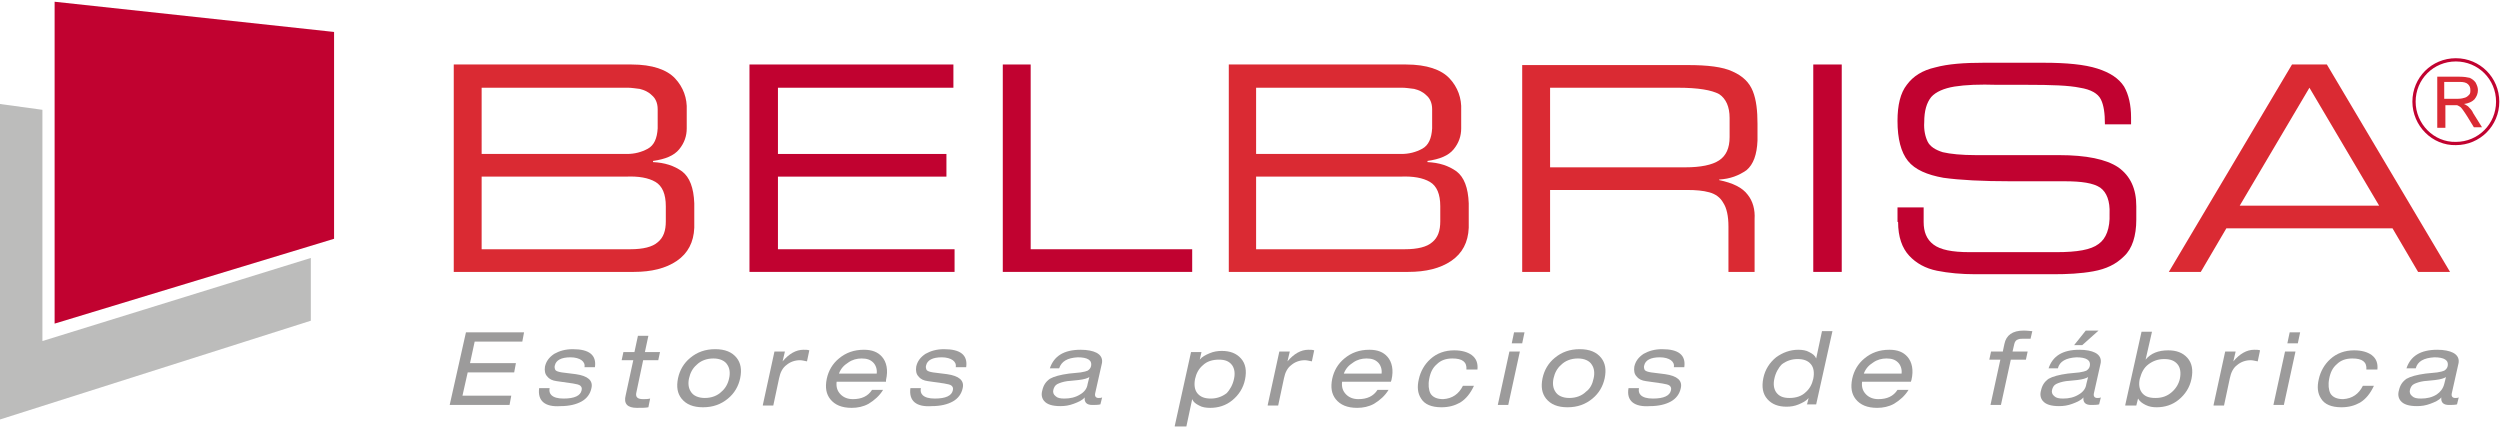
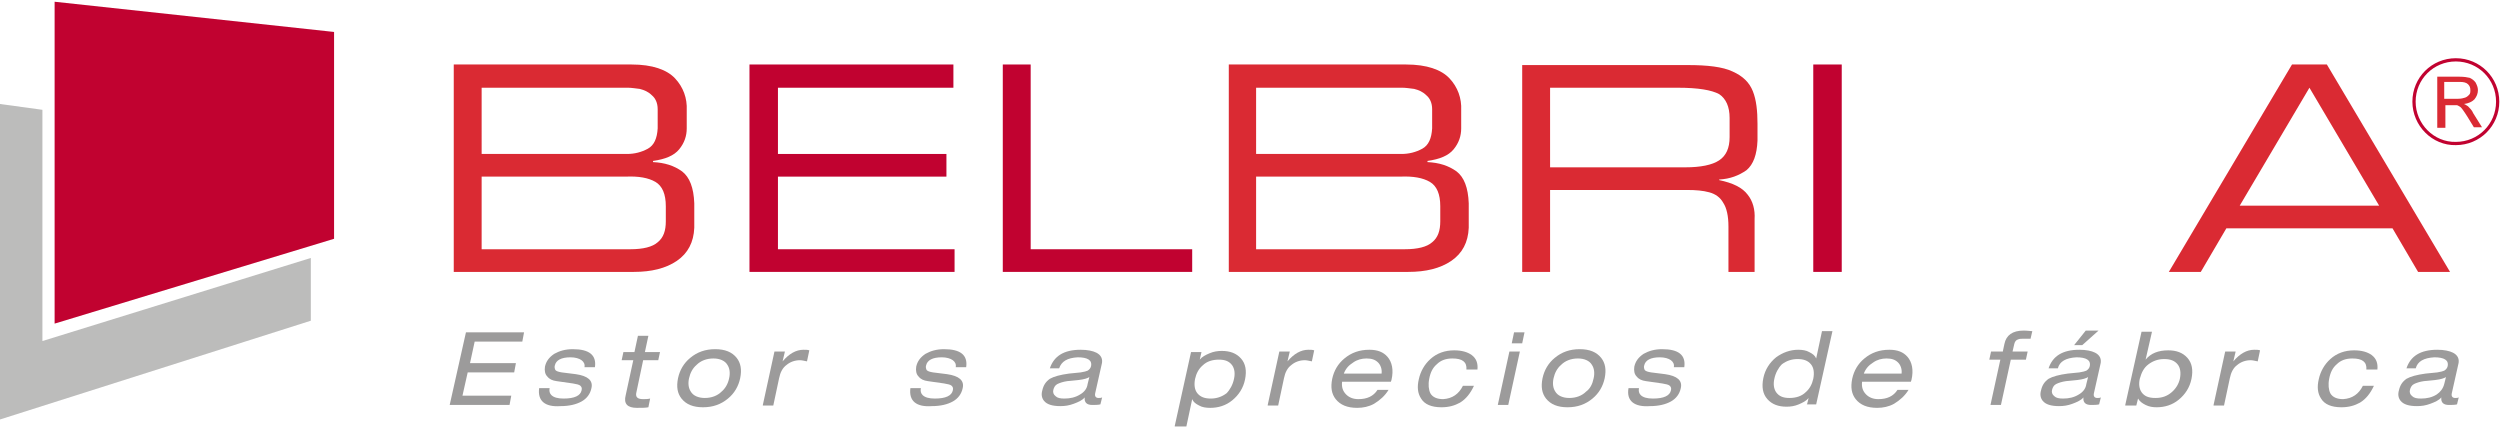
<svg xmlns="http://www.w3.org/2000/svg" version="1.1" id="Camada_1" x="0px" y="0px" viewBox="0 0 430.3 73.6" style="enable-background:new 0 0 430.3 73.6;" xml:space="preserve">
  <style type="text/css">
	.st0{fill:#BCBCBB;}
	.st1{fill:#C10230;}
	.st2{fill-rule:evenodd;clip-rule:evenodd;fill:#DA2A33;}
	.st3{fill:none;stroke:#C10230;stroke-width:0.558;stroke-miterlimit:3.864;}
	.st4{fill:#9C9B9B;}
	.st5{fill-rule:evenodd;clip-rule:evenodd;fill:#9C9B9B;}
</style>
  <g>
    <polygon class="st0" points="0,17.9 7.3,18.9 7.3,58.7 53.5,44.4 53.5,55.2 0,72.2 0,17.9  " />
    <polygon class="st1" points="9.4,0.3 57.5,5.5 57.5,41.1 9.4,55.7 9.4,0.3  " />
    <path class="st2" d="M114.6,38.1c0,1.6-0.4,2.8-1.4,3.6c-0.9,0.8-2.5,1.2-4.7,1.2H82.9V30.4h24.8c2.2-0.1,3.9,0.2,5.1,0.9   c1.2,0.7,1.8,2.1,1.8,4.2V38.1L114.6,38.1z M113.2,22.1c-0.1,1.7-0.6,2.9-1.7,3.5c-1.1,0.6-2.3,0.9-3.6,0.9h-25V15.1h25.2   c0.5,0,1.2,0.1,2,0.2c0.8,0.2,1.5,0.5,2.1,1.1c0.6,0.5,1,1.3,1,2.4V22.1L113.2,22.1z M78.1,46.8h31c3,0,5.5-0.6,7.4-1.9   c1.9-1.3,2.9-3.2,3-5.7V35c-0.1-2.7-0.8-4.5-2.1-5.5c-1.4-1-3-1.5-5-1.6v-0.2c2.1-0.3,3.6-0.9,4.5-2c0.9-1.1,1.3-2.3,1.3-3.6v-3.1   c0.1-2.1-0.6-4-2-5.5c-1.4-1.5-3.9-2.4-7.5-2.4H78.1V46.8L78.1,46.8z" />
    <polygon class="st1" points="129,46.8 164.3,46.8 164.3,42.9 133.9,42.9 133.9,30.4 162.9,30.4 162.9,26.5 133.9,26.5 133.9,15.1    164.1,15.1 164.1,11.1 129,11.1 129,46.8  " />
    <polygon class="st1" points="172.6,46.8 205.2,46.8 205.2,42.9 177.4,42.9 177.4,11.1 172.6,11.1 172.6,46.8  " />
    <path class="st2" d="M247.9,38.1c0,1.6-0.4,2.8-1.4,3.6c-0.9,0.8-2.5,1.2-4.7,1.2h-25.6V30.4H241c2.2-0.1,3.9,0.2,5.1,0.9   c1.2,0.7,1.8,2.1,1.8,4.2V38.1L247.9,38.1z M246.5,22.1c-0.1,1.7-0.6,2.9-1.7,3.5c-1.1,0.6-2.3,0.9-3.6,0.9h-25V15.1h25.2   c0.5,0,1.2,0.1,2,0.2c0.8,0.2,1.5,0.5,2.1,1.1c0.6,0.5,1,1.3,1,2.4V22.1L246.5,22.1z M211.4,46.8h31c3,0,5.5-0.6,7.4-1.9   c1.9-1.3,2.9-3.2,3-5.7V35c-0.1-2.7-0.8-4.5-2.1-5.5c-1.4-1-3-1.5-5-1.6v-0.2c2.1-0.3,3.6-0.9,4.5-2c0.9-1.1,1.3-2.3,1.3-3.6v-3.1   c0.1-2.1-0.6-4-2-5.5c-1.4-1.5-3.9-2.4-7.5-2.4h-30.5V46.8L211.4,46.8z" />
    <path class="st2" d="M262,46.8h4.8V32.7h23.6c1.5,0,2.7,0.1,3.8,0.4c1.1,0.3,1.9,0.9,2.4,1.8c0.6,0.9,0.9,2.3,0.9,4.1v7.8h4.5v-9.1   c0.1-1.6-0.3-3.1-1.2-4.2c-0.9-1.2-2.5-2-4.9-2.5v-0.1c1.9-0.1,3.4-0.7,4.7-1.6c1.2-1,1.8-2.7,1.9-5.1v-2.9c0-2.2-0.2-4.1-0.8-5.6   c-0.6-1.5-1.7-2.6-3.5-3.4c-1.7-0.8-4.3-1.1-7.7-1.1H262V46.8L262,46.8z M266.8,28.8V15.1h22c3.5,0,5.8,0.4,7.1,1.1   c1.2,0.8,1.8,2.2,1.8,4.1v3.3c0,1.9-0.6,3.2-1.8,4c-1.2,0.8-3.2,1.2-5.8,1.2H266.8L266.8,28.8z" />
    <polygon class="st1" points="312.1,46.8 317,46.8 317,11.1 312.1,11.1 312.1,46.8  " />
-     <path class="st1" d="M326.7,38.2c0,2.6,0.7,4.5,1.9,5.8c1.2,1.3,2.8,2.2,4.8,2.6c2,0.4,4.2,0.6,6.6,0.6h13.4c2.4,0,4.7-0.1,6.9-0.5   c2.2-0.4,3.9-1.2,5.3-2.6c1.4-1.3,2.1-3.5,2.1-6.3v-2.3c0-3-1-5.2-3.1-6.7c-2.1-1.4-5.5-2.1-10.2-2.1h-14.3c-2.5,0-4.4-0.2-5.7-0.5   c-1.3-0.4-2.2-1-2.6-1.8c-0.4-0.8-0.7-2-0.6-3.4c0-1.9,0.4-3.3,1.2-4.3c0.8-0.9,2.2-1.5,4-1.8c1.9-0.3,4.3-0.4,7.4-0.3h5.1   c4.2,0,7.2,0.1,9.1,0.5c1.9,0.3,3.1,1,3.6,2c0.5,1,0.7,2.4,0.7,4.3h4.5v-1.2c0-2.1-0.4-3.9-1.2-5.3c-0.9-1.4-2.4-2.4-4.6-3.1   c-2.2-0.7-5.3-1-9.2-1h-10.4c-3.3,0-6.1,0.2-8.3,0.8c-2.2,0.5-3.8,1.5-4.9,3c-1.1,1.4-1.6,3.5-1.6,6.2c0,3.1,0.6,5.4,1.8,6.9   c1.2,1.5,3.3,2.4,6.1,2.9c2.9,0.4,6.7,0.6,11.6,0.6h9.2c3,0,5,0.3,6.2,1.1c1.1,0.8,1.7,2.3,1.6,4.5c0.1,2.5-0.6,4.3-1.9,5.2   c-1.3,1-3.7,1.4-7.2,1.4h-15c-3,0-5-0.4-6.2-1.3c-1.2-0.9-1.7-2.2-1.7-3.9v-2.5h-4.5V38.2L326.7,38.2z" />
    <path class="st2" d="M373.3,46.8h5.5l4.4-7.5h28.6l4.4,7.5h5.5l-21.2-35.7h-6L373.3,46.8L373.3,46.8z M409.5,35.4h-24l12-20.3   L409.5,35.4L409.5,35.4z" />
-     <path class="st2" d="M419.5,21.9v-8.7h3.8c0.8,0,1.4,0.1,1.8,0.2c0.4,0.2,0.7,0.4,1,0.8c0.2,0.4,0.4,0.8,0.4,1.3   c0,0.6-0.2,1.1-0.6,1.6c-0.4,0.4-1,0.7-1.8,0.8c0.3,0.1,0.5,0.3,0.7,0.4c0.3,0.3,0.7,0.7,0.9,1.2l1.5,2.4h-1.4l-1.1-1.8   c-0.3-0.5-0.6-0.9-0.8-1.2c-0.2-0.3-0.4-0.5-0.6-0.6c-0.2-0.1-0.3-0.2-0.5-0.2c-0.1,0-0.3,0-0.6,0h-1.3v3.9H419.5L419.5,21.9z    M420.6,17h2.5c0.5,0,0.9-0.1,1.2-0.2c0.3-0.1,0.5-0.3,0.7-0.5c0.2-0.2,0.2-0.5,0.2-0.8c0-0.4-0.1-0.7-0.4-1   c-0.3-0.3-0.8-0.4-1.4-0.4h-2.7V17L420.6,17z" />
+     <path class="st2" d="M419.5,21.9v-8.7h3.8c0.8,0,1.4,0.1,1.8,0.2c0.4,0.2,0.7,0.4,1,0.8c0.2,0.4,0.4,0.8,0.4,1.3   c0,0.6-0.2,1.1-0.6,1.6c-0.4,0.4-1,0.7-1.8,0.8c0.3,0.1,0.5,0.3,0.7,0.4c0.3,0.3,0.7,0.7,0.9,1.2l1.5,2.4h-1.4l-1.1-1.8   c-0.3-0.5-0.6-0.9-0.8-1.2c-0.2-0.3-0.4-0.5-0.6-0.6c-0.2-0.1-0.3-0.2-0.5-0.2c-0.1,0-0.3,0-0.6,0h-1.3v3.9H419.5L419.5,21.9z    M420.6,17h2.5c0.5,0,0.9-0.1,1.2-0.2c0.3-0.1,0.5-0.3,0.7-0.5c0.2-0.2,0.2-0.5,0.2-0.8c0-0.4-0.1-0.7-0.4-1   c-0.3-0.3-0.8-0.4-1.4-0.4h-2.7V17L420.6,17" />
    <path class="st3" d="M415.5,17.5c0-4,3.2-7.2,7.2-7.2c4,0,7.2,3.2,7.2,7.2c0,4-3.2,7.2-7.2,7.2C418.8,24.8,415.5,21.5,415.5,17.5   L415.5,17.5z" />
    <polygon class="st4" points="77.4,69.7 80.2,57.2 90.2,57.2 89.9,58.8 81.7,58.8 80.9,62.5 88.8,62.5 88.5,64.1 80.5,64.1    79.6,68.1 88,68.1 87.7,69.7 77.4,69.7  " />
    <path class="st4" d="M92.8,66.8h1.8c-0.1,0.5,0,0.9,0.3,1.2c0.4,0.4,1.1,0.6,2.1,0.6c1.9,0,2.9-0.5,3.1-1.4c0.1-0.4,0-0.6-0.2-0.8   c-0.2-0.2-0.7-0.3-1.3-0.4l-2.8-0.4c-0.7-0.1-1.2-0.3-1.6-0.8c-0.4-0.4-0.5-1-0.4-1.7c0.2-0.9,0.7-1.6,1.6-2.2   c0.9-0.5,1.9-0.8,3.2-0.8c2.8,0,4.1,1,3.8,3.1h-1.8c0.1-0.5-0.1-0.9-0.5-1.2c-0.4-0.3-1.1-0.5-1.9-0.5c-1.6,0-2.5,0.5-2.7,1.4   c-0.1,0.3,0,0.6,0.1,0.8c0.2,0.2,0.5,0.3,1.1,0.4l2.4,0.3c2.1,0.3,3,1.1,2.7,2.4c-0.2,1-0.8,1.8-1.7,2.3c-0.9,0.5-2.1,0.8-3.6,0.8   C93.8,70.1,92.5,69,92.8,66.8L92.8,66.8z" />
    <path class="st4" d="M109.2,60.6l0.6-2.8h1.8l-0.6,2.8h2.6l-0.3,1.4h-2.6l-1.2,5.7c-0.1,0.7,0.3,1,1.2,1c0.3,0,0.8,0,1.2-0.1   l-0.3,1.5c-0.5,0.1-1.1,0.1-2,0.1c-1.6,0-2.3-0.7-1.9-2.2l1.3-6H107l0.3-1.4H109.2L109.2,60.6z" />
    <path class="st5" d="M116.7,65.1c0.3-1.4,1-2.6,2.1-3.5c1.2-1,2.6-1.5,4.3-1.5c1.7,0,2.9,0.5,3.7,1.5c0.7,0.9,0.9,2,0.6,3.5   c-0.3,1.4-1,2.6-2.1,3.5c-1.2,1-2.6,1.5-4.3,1.5c-1.7,0-2.9-0.5-3.7-1.5C116.6,67.7,116.4,66.6,116.7,65.1L116.7,65.1z M125.5,65.1   c0.2-0.9,0.1-1.7-0.3-2.3c-0.4-0.7-1.3-1.1-2.4-1.1c-1.2,0-2.2,0.4-2.9,1.1c-0.7,0.6-1.1,1.4-1.3,2.3c-0.2,0.9-0.1,1.7,0.3,2.3   c0.4,0.7,1.3,1.1,2.4,1.1c1.2,0,2.2-0.4,2.9-1.1C124.8,66.9,125.3,66.1,125.5,65.1L125.5,65.1z" />
    <path class="st4" d="M131.3,69.7l2-9.2h1.8l-0.4,1.7c1.1-1.3,2.3-2,3.6-2c0.4,0,0.7,0,1,0.1l-0.4,1.9c-0.5-0.1-0.9-0.2-1.2-0.2   c-0.9,0-1.7,0.3-2.3,0.8c-0.7,0.5-1.1,1.3-1.3,2.3l-1,4.7H131.3L131.3,69.7z" />
-     <path class="st5" d="M152.5,65.7H144c-0.1,0.9,0.1,1.6,0.7,2.2c0.5,0.5,1.2,0.8,2.1,0.8c1.5,0,2.6-0.5,3.3-1.6h1.9   c-0.6,1-1.5,1.8-2.5,2.4c-0.9,0.5-1.9,0.7-2.9,0.7c-1.7,0-2.9-0.5-3.7-1.5c-0.7-0.9-0.9-2-0.6-3.5c0.3-1.4,1-2.6,2.1-3.5   c1.2-1,2.6-1.5,4.3-1.5c1.4,0,2.4,0.4,3.1,1.2c0.8,0.9,1.1,2.3,0.7,4L152.5,65.7L152.5,65.7z M144.4,64.3h6.5   c0.1-0.8-0.2-1.5-0.6-1.9c-0.5-0.5-1.1-0.7-2-0.7c-0.8,0-1.6,0.2-2.3,0.7C145.2,62.9,144.7,63.5,144.4,64.3L144.4,64.3z" />
    <path class="st4" d="M156.7,66.8h1.8c-0.1,0.5,0,0.9,0.3,1.2c0.4,0.4,1.1,0.6,2.1,0.6c1.9,0,2.9-0.5,3.1-1.4c0.1-0.4,0-0.6-0.2-0.8   c-0.2-0.2-0.7-0.3-1.3-0.4l-2.8-0.4c-0.7-0.1-1.2-0.3-1.6-0.8c-0.4-0.4-0.5-1-0.4-1.7c0.2-0.9,0.7-1.6,1.6-2.2   c0.9-0.5,1.9-0.8,3.2-0.8c2.8,0,4.1,1,3.8,3.1h-1.8c0.1-0.5-0.1-0.9-0.5-1.2c-0.4-0.3-1.1-0.5-1.9-0.5c-1.6,0-2.5,0.5-2.7,1.4   c-0.1,0.3,0,0.6,0.1,0.8c0.2,0.2,0.5,0.3,1.1,0.4l2.4,0.3c2.1,0.3,3,1.1,2.7,2.4c-0.2,1-0.8,1.8-1.7,2.3c-0.9,0.5-2.1,0.8-3.6,0.8   C157.7,70.1,156.4,69,156.7,66.8L156.7,66.8z" />
    <path class="st5" d="M182.3,63.4h-1.6c0.7-2.1,2.4-3.2,5.3-3.2c1.2,0,2.1,0.2,2.7,0.5c0.8,0.4,1.2,1.1,0.9,2.1l-1.1,4.9   c-0.1,0.5,0.1,0.8,0.6,0.8c0.2,0,0.4,0,0.6-0.1l-0.3,1.2c-0.4,0.1-0.9,0.1-1.4,0.1c-0.9,0-1.4-0.4-1.3-1.3   c-0.4,0.5-1.1,0.8-1.9,1.1c-0.8,0.3-1.5,0.4-2.3,0.4c-1.4,0-2.3-0.3-2.8-0.9c-0.4-0.5-0.5-1.1-0.3-1.8c0.2-0.9,0.6-1.5,1.3-2   c0.7-0.4,1.8-0.7,3.3-0.9l2-0.2c0.6-0.1,1-0.2,1.2-0.3c0.3-0.2,0.5-0.4,0.6-0.8c0.2-1-0.6-1.5-2.3-1.5   C183.7,61.6,182.7,62.2,182.3,63.4L182.3,63.4z M187.2,66.1l0.3-1.2c-0.3,0.2-0.9,0.4-1.8,0.5l-2,0.2c-0.7,0.1-1.3,0.3-1.7,0.5   c-0.4,0.2-0.6,0.6-0.7,1c-0.1,0.4,0,0.8,0.4,1.1c0.3,0.3,0.8,0.4,1.5,0.4c1,0,1.9-0.2,2.7-0.7C186.6,67.5,187.1,66.9,187.2,66.1   L187.2,66.1z" />
    <path class="st5" d="M202.2,73.3l2.8-12.7h1.8l-0.3,1.3c0.4-0.5,1-0.8,1.7-1.1c0.7-0.3,1.4-0.4,2.1-0.4c1.4,0,2.5,0.4,3.3,1.3   c0.8,0.9,1,2.1,0.7,3.6c-0.3,1.5-1.1,2.7-2.2,3.6c-1.1,0.9-2.4,1.3-3.8,1.3c-0.7,0-1.4-0.1-1.9-0.4c-0.6-0.3-1-0.6-1.2-1.1l-1,4.7   H202.2L202.2,73.3z M212.4,65.2c0.2-0.9,0.1-1.7-0.3-2.3c-0.5-0.7-1.2-1-2.3-1c-1.1,0-2.1,0.3-2.8,1c-0.7,0.6-1.1,1.4-1.3,2.3   c-0.2,1-0.1,1.9,0.4,2.5c0.5,0.6,1.2,0.9,2.3,0.9c1,0,1.9-0.3,2.7-0.9C211.7,67.1,212.2,66.2,212.4,65.2L212.4,65.2z" />
    <path class="st4" d="M218.2,69.7l2-9.2h1.8l-0.4,1.7c1.1-1.3,2.3-2,3.6-2c0.4,0,0.7,0,1,0.1l-0.4,1.9c-0.5-0.1-0.9-0.2-1.2-0.2   c-0.9,0-1.7,0.3-2.3,0.8c-0.7,0.5-1.1,1.3-1.3,2.3l-1,4.7H218.2L218.2,69.7z" />
    <path class="st5" d="M239.4,65.7h-8.4c-0.1,0.9,0.1,1.6,0.7,2.2c0.5,0.5,1.2,0.8,2.1,0.8c1.5,0,2.6-0.5,3.3-1.6h1.9   c-0.6,1-1.5,1.8-2.5,2.4c-0.9,0.5-1.9,0.7-2.9,0.7c-1.7,0-2.9-0.5-3.7-1.5c-0.7-0.9-0.9-2-0.6-3.5c0.3-1.4,1-2.6,2.1-3.5   c1.2-1,2.6-1.5,4.3-1.5c1.4,0,2.4,0.4,3.1,1.2c0.8,0.9,1.1,2.3,0.7,4L239.4,65.7L239.4,65.7z M231.3,64.3h6.5   c0.1-0.8-0.2-1.5-0.6-1.9c-0.5-0.5-1.1-0.7-2-0.7c-0.8,0-1.6,0.2-2.3,0.7C232.1,62.9,231.6,63.5,231.3,64.3L231.3,64.3z" />
    <path class="st4" d="M251.8,66.4h1.9c-0.6,1.3-1.4,2.3-2.4,2.9c-0.9,0.5-1.9,0.8-3.2,0.8c-1.7,0-2.9-0.5-3.5-1.5   c-0.6-0.9-0.7-2-0.4-3.3c0.3-1.4,1-2.6,2-3.5c1.1-1,2.5-1.5,4.1-1.5c1.3,0,2.3,0.3,3,0.8c0.8,0.6,1.1,1.4,1,2.5h-1.9   c0.1-1.3-0.7-1.9-2.4-1.9c-1.1,0-2,0.3-2.7,1c-0.7,0.6-1.1,1.4-1.3,2.5c-0.2,1-0.1,1.9,0.2,2.5c0.4,0.7,1.2,1,2.2,1   C250,68.6,251.1,67.8,251.8,66.4L251.8,66.4z" />
    <path class="st5" d="M257.8,69.7l2-9.2h1.8l-2,9.2H257.8L257.8,69.7z M260.2,59.1l0.4-1.9h1.8l-0.4,1.9H260.2L260.2,59.1z" />
    <path class="st5" d="M265.5,65.1c0.3-1.4,1-2.6,2.1-3.5c1.2-1,2.6-1.5,4.3-1.5c1.7,0,2.9,0.5,3.7,1.5c0.7,0.9,0.9,2,0.6,3.5   c-0.3,1.4-1,2.6-2.1,3.5c-1.2,1-2.6,1.5-4.3,1.5c-1.7,0-2.9-0.5-3.7-1.5C265.4,67.7,265.2,66.6,265.5,65.1L265.5,65.1z M274.3,65.1   c0.2-0.9,0.1-1.7-0.3-2.3c-0.4-0.7-1.3-1.1-2.4-1.1c-1.2,0-2.2,0.4-2.9,1.1c-0.7,0.6-1.1,1.4-1.3,2.3c-0.2,0.9-0.1,1.7,0.3,2.3   c0.4,0.7,1.3,1.1,2.4,1.1c1.2,0,2.2-0.4,2.9-1.1C273.7,66.9,274.1,66.1,274.3,65.1L274.3,65.1z" />
    <path class="st4" d="M280.3,66.8h1.8c-0.1,0.5,0,0.9,0.3,1.2c0.4,0.4,1.1,0.6,2.1,0.6c1.9,0,2.9-0.5,3.1-1.4c0.1-0.4,0-0.6-0.2-0.8   c-0.2-0.2-0.7-0.3-1.3-0.4l-2.8-0.4c-0.7-0.1-1.2-0.3-1.6-0.8c-0.4-0.4-0.5-1-0.4-1.7c0.2-0.9,0.7-1.6,1.6-2.2   c0.9-0.5,1.9-0.8,3.2-0.8c2.8,0,4.1,1,3.8,3.1h-1.8c0.1-0.5-0.1-0.9-0.5-1.2c-0.4-0.3-1.1-0.5-1.9-0.5c-1.6,0-2.5,0.5-2.7,1.4   c-0.1,0.3,0,0.6,0.1,0.8c0.2,0.2,0.5,0.3,1.1,0.4l2.4,0.3c2.1,0.3,3,1.1,2.7,2.4c-0.2,1-0.8,1.8-1.7,2.3c-0.9,0.5-2.1,0.8-3.6,0.8   C281.3,70.1,279.9,69,280.3,66.8L280.3,66.8z" />
    <path class="st5" d="M311,69.7l0.3-1.2c-0.4,0.5-1,0.8-1.7,1.1c-0.7,0.3-1.4,0.4-2.1,0.4c-1.4,0-2.5-0.4-3.3-1.3   c-0.8-0.9-1-2.1-0.7-3.6c0.3-1.5,1.1-2.7,2.2-3.6c1.1-0.8,2.4-1.3,3.8-1.3c0.7,0,1.4,0.1,1.9,0.4c0.6,0.3,1,0.6,1.2,1.1l1-4.7h1.8   l-2.8,12.6H311L311,69.7z M305.4,65.2c-0.2,0.9-0.1,1.7,0.3,2.3c0.5,0.7,1.2,1,2.3,1c1.1,0,2.1-0.3,2.8-1c0.7-0.6,1.1-1.4,1.3-2.3   c0.2-1,0.1-1.9-0.4-2.5c-0.5-0.6-1.2-0.9-2.3-0.9c-1,0-1.9,0.3-2.7,0.9C306.1,63.3,305.6,64.2,305.4,65.2L305.4,65.2z" />
    <path class="st5" d="M328.9,65.7h-8.4c-0.1,0.9,0.1,1.6,0.7,2.2c0.5,0.5,1.2,0.8,2.1,0.8c1.5,0,2.6-0.5,3.3-1.6h1.9   c-0.6,1-1.5,1.8-2.5,2.4c-0.9,0.5-1.9,0.7-2.9,0.7c-1.7,0-2.9-0.5-3.7-1.5c-0.7-0.9-0.9-2-0.6-3.5c0.3-1.4,1-2.6,2.1-3.5   c1.2-1,2.6-1.5,4.3-1.5c1.4,0,2.4,0.4,3.1,1.2c0.8,0.9,1.1,2.3,0.7,4L328.9,65.7L328.9,65.7z M320.8,64.3h6.5   c0.1-0.8-0.2-1.5-0.6-1.9c-0.5-0.5-1.1-0.7-2-0.7c-0.8,0-1.6,0.2-2.3,0.7C321.6,62.9,321.1,63.5,320.8,64.3L320.8,64.3z" />
    <path class="st4" d="M344.7,60.6l0.3-1.4c0.3-1.5,1.4-2.3,3.3-2.3c0.1,0,0.6,0,1.5,0.1l-0.3,1.3c-0.4,0-0.8,0-1,0   c-0.5,0-0.9,0-1.1,0.1c-0.4,0.1-0.6,0.4-0.7,0.8l-0.3,1.3h2.6l-0.3,1.4h-2.6l-1.7,7.8h-1.8l1.7-7.8h-1.9l0.3-1.4H344.7L344.7,60.6z   " />
    <path class="st5" d="M354.2,63.4h-1.6c0.7-2.1,2.4-3.2,5.3-3.2c1.2,0,2.1,0.2,2.7,0.5c0.8,0.4,1.2,1.1,0.9,2.1l-1.1,4.9   c-0.1,0.5,0.1,0.8,0.6,0.8c0.2,0,0.4,0,0.6-0.1l-0.3,1.2c-0.4,0.1-0.9,0.1-1.4,0.1c-0.9,0-1.4-0.4-1.3-1.3   c-0.4,0.5-1.1,0.8-1.9,1.1c-0.8,0.3-1.5,0.4-2.3,0.4c-1.4,0-2.3-0.3-2.8-0.9c-0.4-0.5-0.5-1.1-0.3-1.8c0.2-0.9,0.6-1.5,1.3-2   c0.7-0.4,1.8-0.7,3.3-0.9l2-0.2c0.6-0.1,1-0.2,1.2-0.3c0.3-0.2,0.5-0.4,0.6-0.8c0.2-1-0.6-1.5-2.3-1.5   C355.6,61.6,354.5,62.2,354.2,63.4L354.2,63.4z M359.1,66.1l0.3-1.2c-0.3,0.2-0.9,0.4-1.8,0.5l-2,0.2c-0.7,0.1-1.3,0.3-1.7,0.5   c-0.4,0.2-0.6,0.6-0.7,1c-0.1,0.4,0,0.8,0.4,1.1c0.3,0.3,0.8,0.4,1.5,0.4c1,0,1.9-0.2,2.7-0.7C358.5,67.5,359,66.9,359.1,66.1   L359.1,66.1z M357,59.4l2-2.5h2.2l-2.8,2.5H357L357,59.4z" />
    <path class="st5" d="M365.8,69.7l2.8-12.6h1.8l-1.1,4.8c0.9-1.1,2.2-1.6,3.9-1.6c1.4,0,2.5,0.4,3.3,1.3c0.8,0.9,1,2.1,0.7,3.6   c-0.3,1.5-1.1,2.7-2.2,3.6c-1.1,0.9-2.4,1.3-3.8,1.3c-0.7,0-1.3-0.1-1.9-0.4c-0.6-0.3-1-0.6-1.3-1.1l-0.3,1.2H365.8L365.8,69.7z    M375.2,65.2c0.2-1,0.1-1.9-0.4-2.5c-0.5-0.6-1.2-0.9-2.3-0.9c-1,0-1.9,0.3-2.7,0.9c-0.8,0.6-1.2,1.4-1.5,2.5   c-0.2,0.9-0.1,1.7,0.3,2.3c0.5,0.7,1.2,1,2.4,1c1.1,0,2-0.3,2.8-1C374.5,66.9,375,66.1,375.2,65.2L375.2,65.2z" />
    <path class="st4" d="M381,69.7l2-9.2h1.8l-0.4,1.7c1.1-1.3,2.3-2,3.6-2c0.4,0,0.7,0,1,0.1l-0.4,1.9c-0.5-0.1-0.9-0.2-1.2-0.2   c-0.9,0-1.7,0.3-2.3,0.8c-0.7,0.5-1.1,1.3-1.3,2.3l-1,4.7H381L381,69.7z" />
-     <path class="st5" d="M391.3,69.7l2-9.2h1.8l-2,9.2H391.3L391.3,69.7z M393.7,59.1l0.4-1.9h1.8l-0.4,1.9H393.7L393.7,59.1z" />
    <path class="st4" d="M406.7,66.4h1.9c-0.6,1.3-1.4,2.3-2.4,2.9c-0.9,0.5-1.9,0.8-3.2,0.8c-1.7,0-2.9-0.5-3.5-1.5   c-0.6-0.9-0.7-2-0.4-3.3c0.3-1.4,1-2.6,2-3.5c1.1-1,2.5-1.5,4.1-1.5c1.3,0,2.3,0.3,3,0.8c0.8,0.6,1.1,1.4,1,2.5h-1.9   c0.1-1.3-0.7-1.9-2.4-1.9c-1.1,0-2,0.3-2.7,1c-0.7,0.6-1.1,1.4-1.3,2.5c-0.2,1-0.1,1.9,0.2,2.5c0.4,0.7,1.2,1,2.2,1   C404.9,68.6,406,67.8,406.7,66.4L406.7,66.4z" />
    <path class="st5" d="M415.8,63.4h-1.6c0.7-2.1,2.4-3.2,5.3-3.2c1.2,0,2.1,0.2,2.7,0.5c0.8,0.4,1.2,1.1,0.9,2.1l-1.1,4.9   c-0.1,0.5,0.1,0.8,0.6,0.8c0.2,0,0.4,0,0.6-0.1l-0.3,1.2c-0.4,0.1-0.9,0.1-1.4,0.1c-0.9,0-1.4-0.4-1.3-1.3   c-0.4,0.5-1.1,0.8-1.9,1.1c-0.8,0.3-1.5,0.4-2.3,0.4c-1.4,0-2.3-0.3-2.8-0.9c-0.4-0.5-0.5-1.1-0.3-1.8c0.2-0.9,0.6-1.5,1.3-2   c0.7-0.4,1.8-0.7,3.3-0.9l2-0.2c0.6-0.1,1-0.2,1.2-0.3c0.3-0.2,0.5-0.4,0.6-0.8c0.2-1-0.6-1.5-2.3-1.5   C417.2,61.6,416.1,62.2,415.8,63.4L415.8,63.4z M420.7,66.1l0.3-1.2c-0.3,0.2-0.9,0.4-1.8,0.5l-2,0.2c-0.7,0.1-1.3,0.3-1.7,0.5   c-0.4,0.2-0.6,0.6-0.7,1c-0.1,0.4,0,0.8,0.4,1.1c0.3,0.3,0.8,0.4,1.5,0.4c1,0,1.9-0.2,2.7-0.7C420,67.5,420.5,66.9,420.7,66.1   L420.7,66.1z" />
  </g>
</svg>